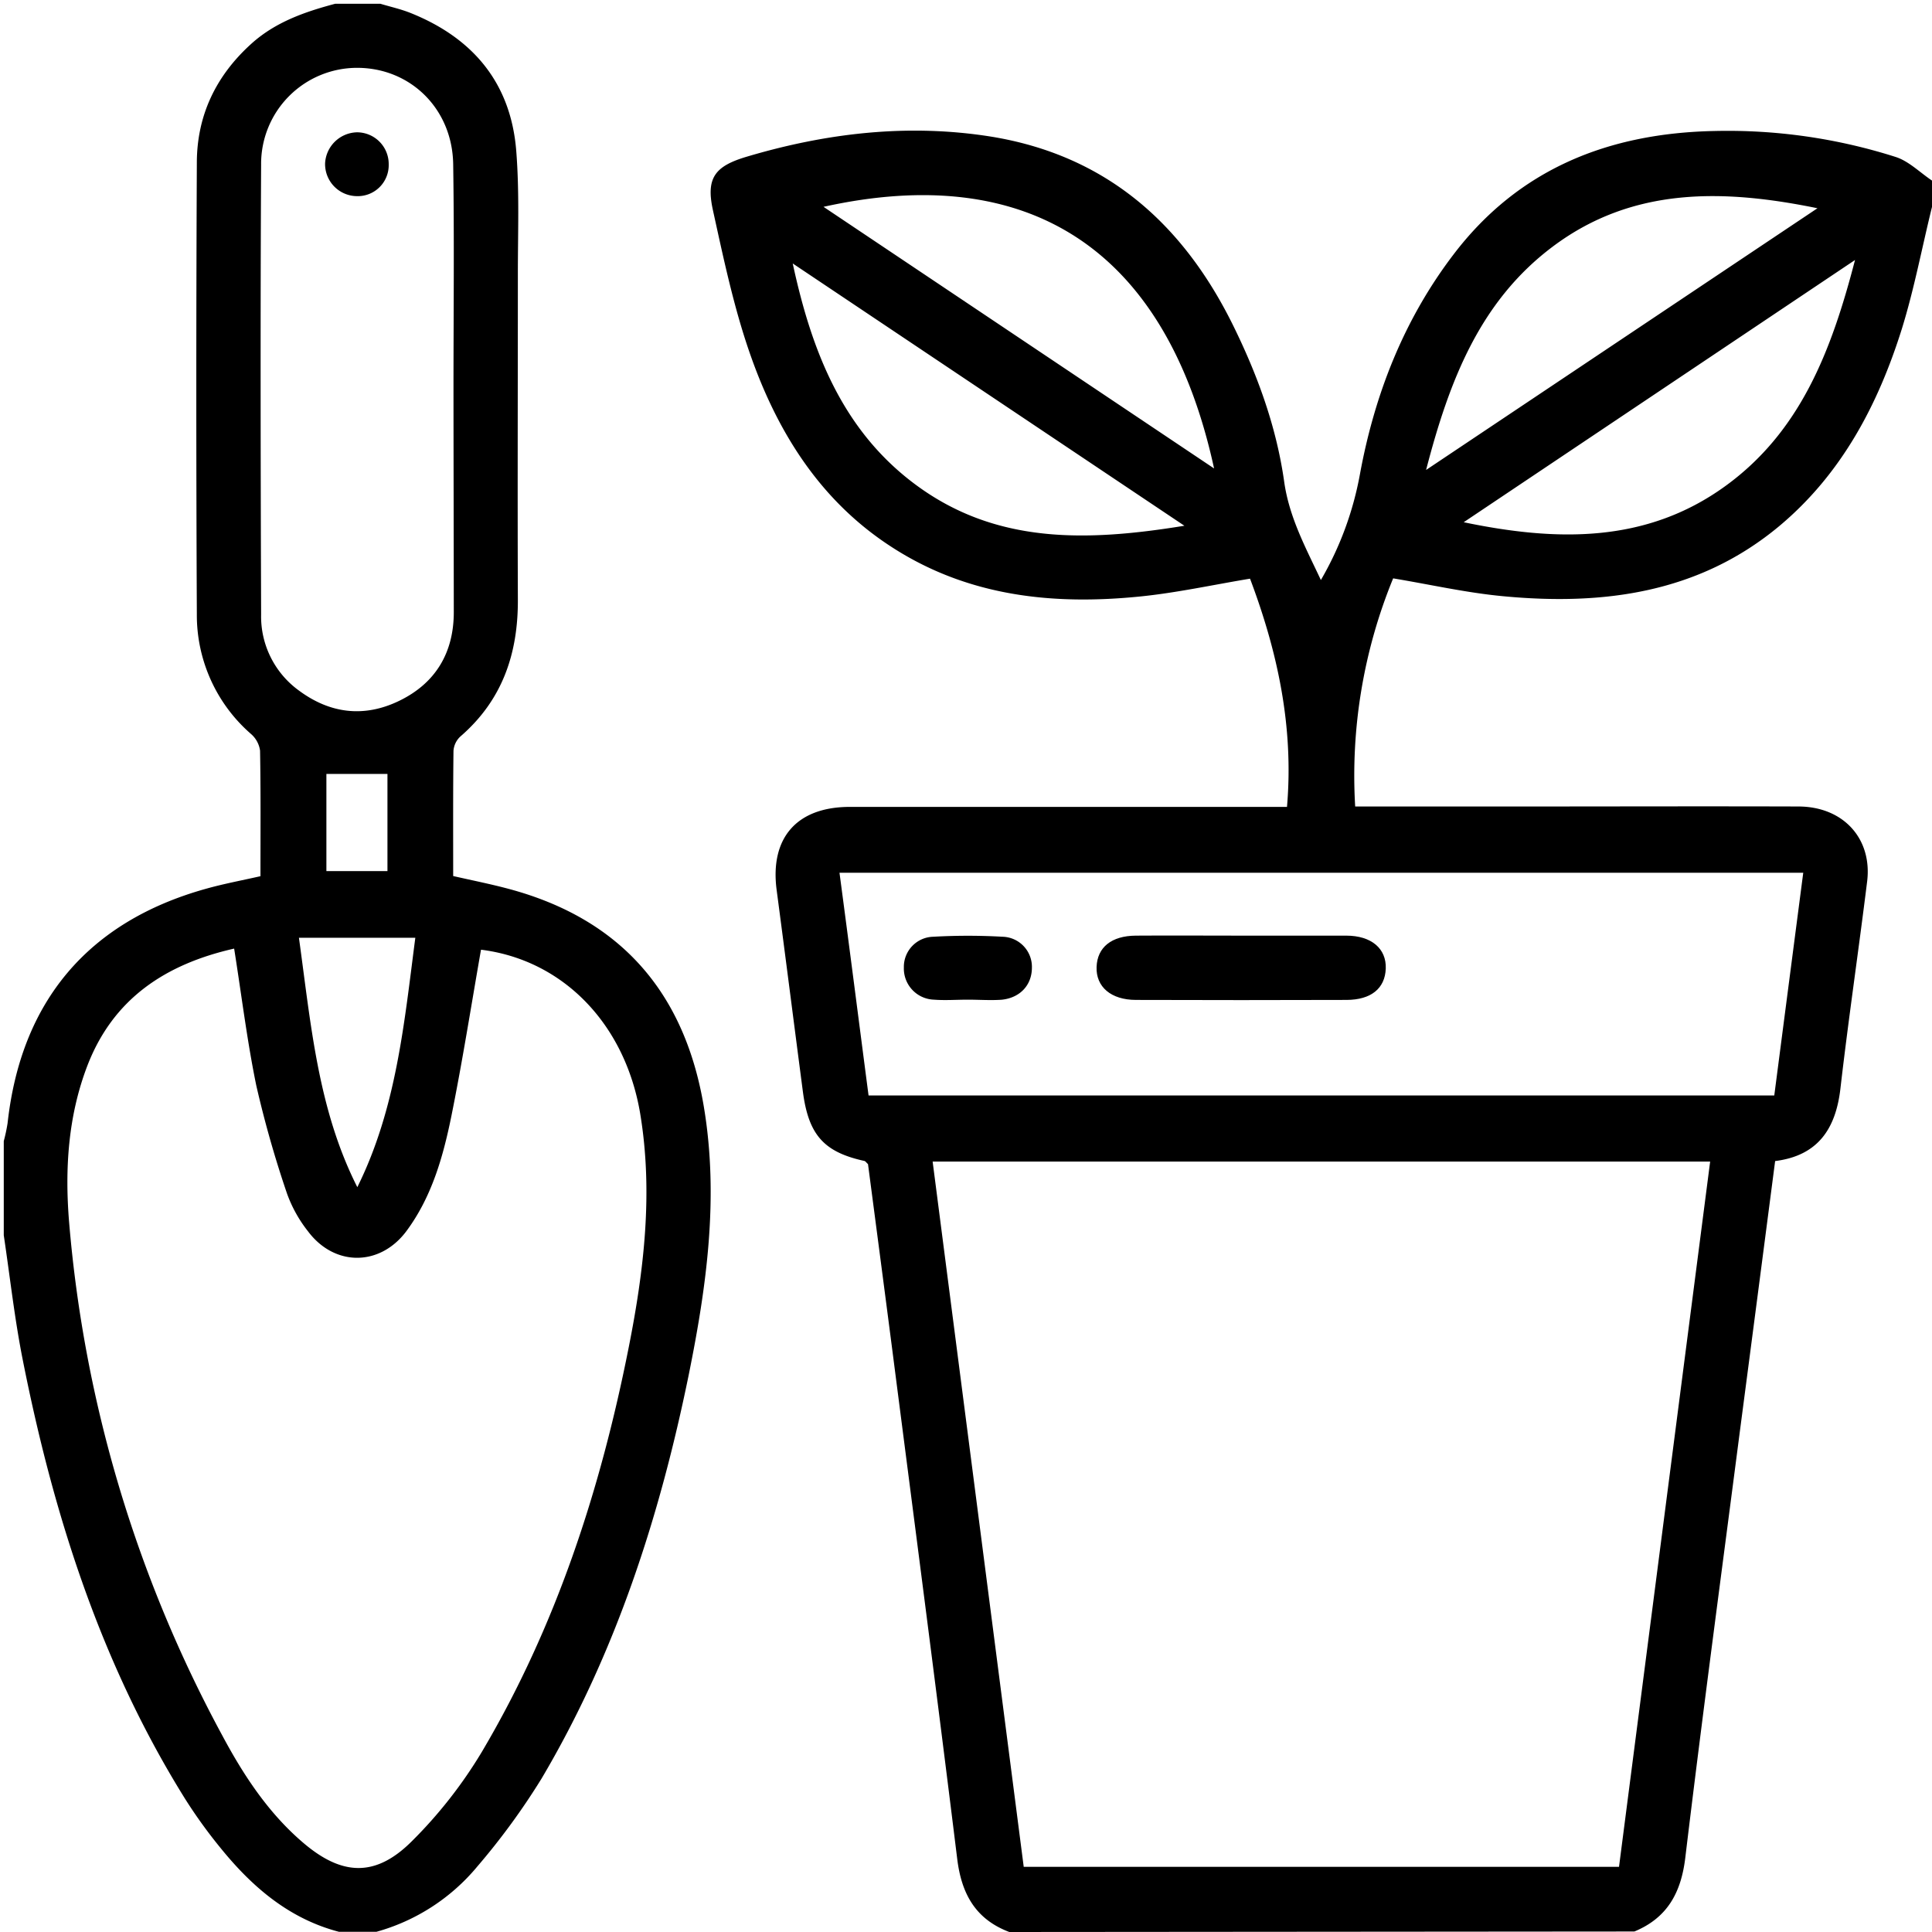
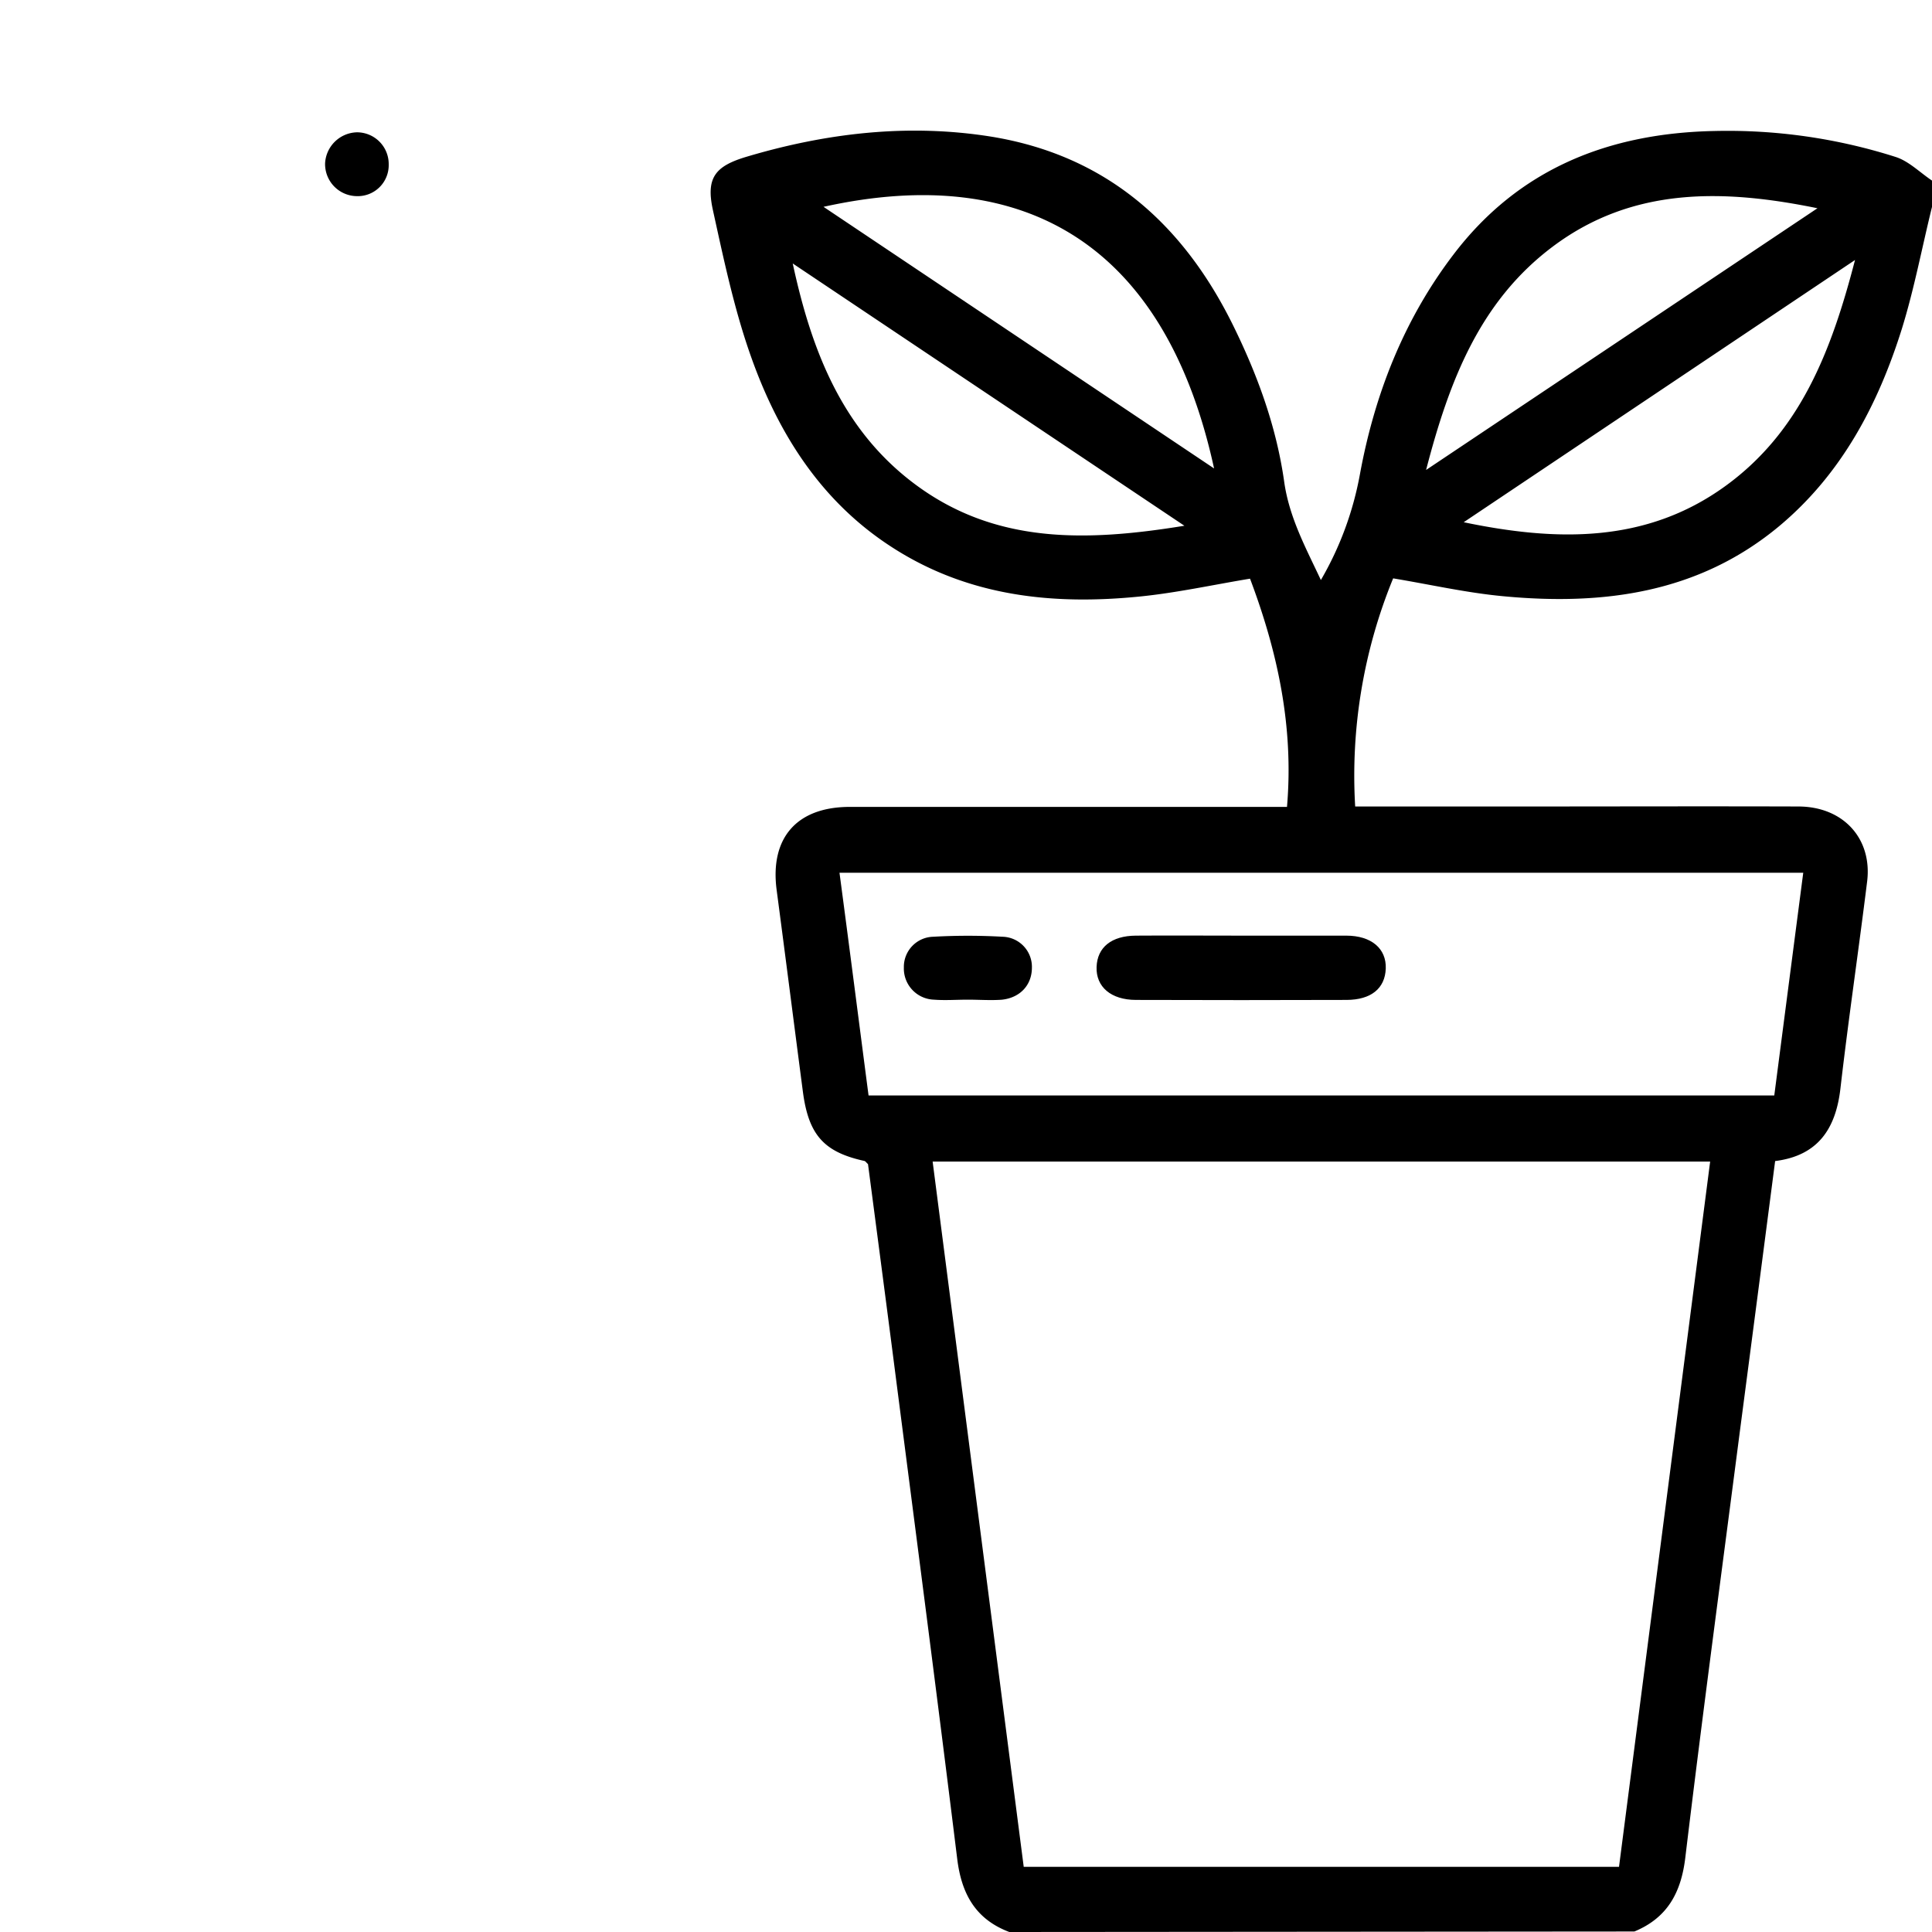
<svg xmlns="http://www.w3.org/2000/svg" id="Livello_1" data-name="Livello 1" viewBox="0 0 384.75 384.75">
  <path d="M201,384.75c-6.7-2.53-9.51-7.56-10.37-14.53-4.17-33.83-8.59-67.63-12.94-101.44-1.6-12.38-3.23-24.75-4.83-36.95-.35-.32-.51-.58-.71-.63-8.08-1.77-11.13-5.18-12.26-13.81-1.75-13.37-3.45-26.75-5.22-40.12-1.38-10.4,4-16.57,14.54-16.58q41.23,0,82.48,0h4.61c1.38-16.06-1.91-31-7.36-45.45-7.47,1.24-14.65,2.82-21.92,3.55-17.26,1.74-34,0-49.05-9.6-14.36-9.12-23-22.8-28.49-38.4-3.3-9.36-5.36-19.19-7.5-28.92-1.42-6.45.38-8.79,6.78-10.68,15.89-4.72,32.07-6.6,48.51-4,22.84,3.68,38.21,17.2,48.24,37.49,4.89,9.9,8.67,20.25,10.22,31.17,1,7.2,4.33,13.27,7.32,19.66a65,65,0,0,0,7.79-21.15c2.93-15.88,8.74-30.72,18.63-43.69,13-17.08,30.9-24.14,51.88-24.58a110.17,110.17,0,0,1,36.17,5.17c2.64.85,4.83,3.1,7.23,4.7v5.25c-2,8.1-3.54,16.33-6,24.27-4.74,15.11-12,28.89-24.37,39.25-16.06,13.41-35.12,15.9-55.08,14-7.27-.68-14.45-2.32-21.86-3.55a103.49,103.49,0,0,0-7.56,45.43H303c18.37,0,36.75-.06,55.12,0,8.95,0,14.77,6.39,13.71,14.95-1.7,13.76-3.73,27.47-5.32,41.24-.93,8-4.47,13.35-13,14.42-2.34,18-4.66,35.83-7,53.65-3.67,28.35-7.48,56.7-10.89,85.08-.84,7-3.6,12-10.14,14.7ZM340.57,231.32H185.73q9.11,70.51,18.14,140.45H322.42Zm18.54-57.52H167.18c2,15,3.87,29.67,5.79,44.36H353.34C355.26,203.38,357.17,188.7,359.11,173.8ZM157.87,52.47c3.75,17.4,9.89,33.32,24.62,44.16,15.93,11.73,33.93,11.24,53.38,8.07Zm204.07-11c-18.59-3.8-36.72-4.35-52.69,7.62C294.69,60,288.61,75.84,284,93.59ZM291.49,104c18.36,3.82,36.26,4.3,52.13-7.22,14.93-10.83,21.1-26.89,25.8-45ZM241.78,93.29C232.17,49.18,204.52,32.2,164,41.19Z" />
-   <path d="M75.75.75c2,.6,4.08,1.06,6,1.83,12.49,5,20,14,21.06,27.5.65,8.2.31,16.49.32,24.73,0,21.5-.08,43,0,64.5.07,10.84-3.08,20.13-11.46,27.37a4.3,4.3,0,0,0-1.36,2.84c-.1,8.24-.06,16.48-.06,24.94,3.77.86,7.41,1.58,11,2.54,22.47,6,35.15,20.77,38.93,43.48,3,18,.55,35.64-3,53.2-5.77,28.28-14.55,55.54-29.34,80.53a138.73,138.73,0,0,1-12.79,17.5,40,40,0,0,1-20.09,13H67.5c-9.86-2.58-17.18-8.84-23.43-16.51a99.57,99.57,0,0,1-7.23-10c-16.73-26.85-26.16-56.43-32.27-87.19C2.92,262.77,2,254.35.75,246V227.25a34.39,34.39,0,0,0,.76-3.57C4.18,199.4,17.55,183.55,41,177c3.55-1,7.18-1.67,10.87-2.51,0-8.53.07-16.76-.08-25A5.36,5.36,0,0,0,50,146.18a31.37,31.37,0,0,1-10.8-23.84q-.21-44.94,0-89.88C39.2,23,43,15.07,50.08,8.69,54.86,4.38,60.7,2.36,66.75.75ZM46.63,188.91C33,192,22.5,198.85,17.35,212.36c-3.81,10-4.45,20.51-3.59,31a259.91,259.91,0,0,0,30.5,102.24c4.25,7.95,9.2,15.49,16.17,21.42,7.71,6.56,14.37,6.84,21.55-.31a91.15,91.15,0,0,0,14-17.87c14.79-25,23.62-52.21,29.23-80.54,3.05-15.38,4.88-30.86,2.28-46.53-3-17.88-15.38-30.61-31.7-32.64-1.94,11.05-3.68,22.14-5.9,33.13-1.64,8.08-3.9,16.07-8.91,22.85-5.27,7.13-14.37,7.17-19.66.08a26.66,26.66,0,0,1-4.16-7.49,214.78,214.78,0,0,1-6.13-21.56C49.21,207.29,48.11,198.24,46.63,188.91ZM90.31,77.68c0-15,.17-30-.06-45-.18-11-8.47-19.1-19-19.17A19.12,19.12,0,0,0,52,32.81c-.16,29.86-.1,59.72,0,89.58a18.21,18.21,0,0,0,7.6,15.18c6.14,4.53,12.86,5.36,19.77,2.06,7.36-3.51,11-9.63,11-17.73C90.36,107.16,90.32,92.42,90.31,77.68ZM59.53,186.75c2.39,17.21,3.76,34.12,11.63,49.67,7.77-15.67,9.32-32.55,11.55-49.67Zm17.63-13.27V154.13H65v19.35Z" />
  <path d="M247.11,186.33c7,0,14,0,21,0,5,0,8,2.58,7.86,6.55s-2.93,6.23-7.79,6.25q-21,.07-41.94,0c-5,0-8-2.61-7.86-6.56s3-6.2,7.79-6.24C233.13,186.28,240.12,186.33,247.11,186.33Z" />
  <path d="M192.74,199.08c-2.25,0-4.51.17-6.74,0a6.21,6.21,0,0,1-6-6.4,6,6,0,0,1,5.84-6.13,122.88,122.88,0,0,1,13.84,0,6,6,0,0,1,5.82,6.15c0,3.43-2.31,6-6,6.39C197.24,199.25,195,199.08,192.74,199.08Z" />
  <path d="M71,39.06a6.39,6.39,0,0,1-6.26-6.54,6.52,6.52,0,0,1,6.31-6.17,6.32,6.32,0,0,1,6.36,6.42A6.17,6.17,0,0,1,71,39.06Z" />
</svg>